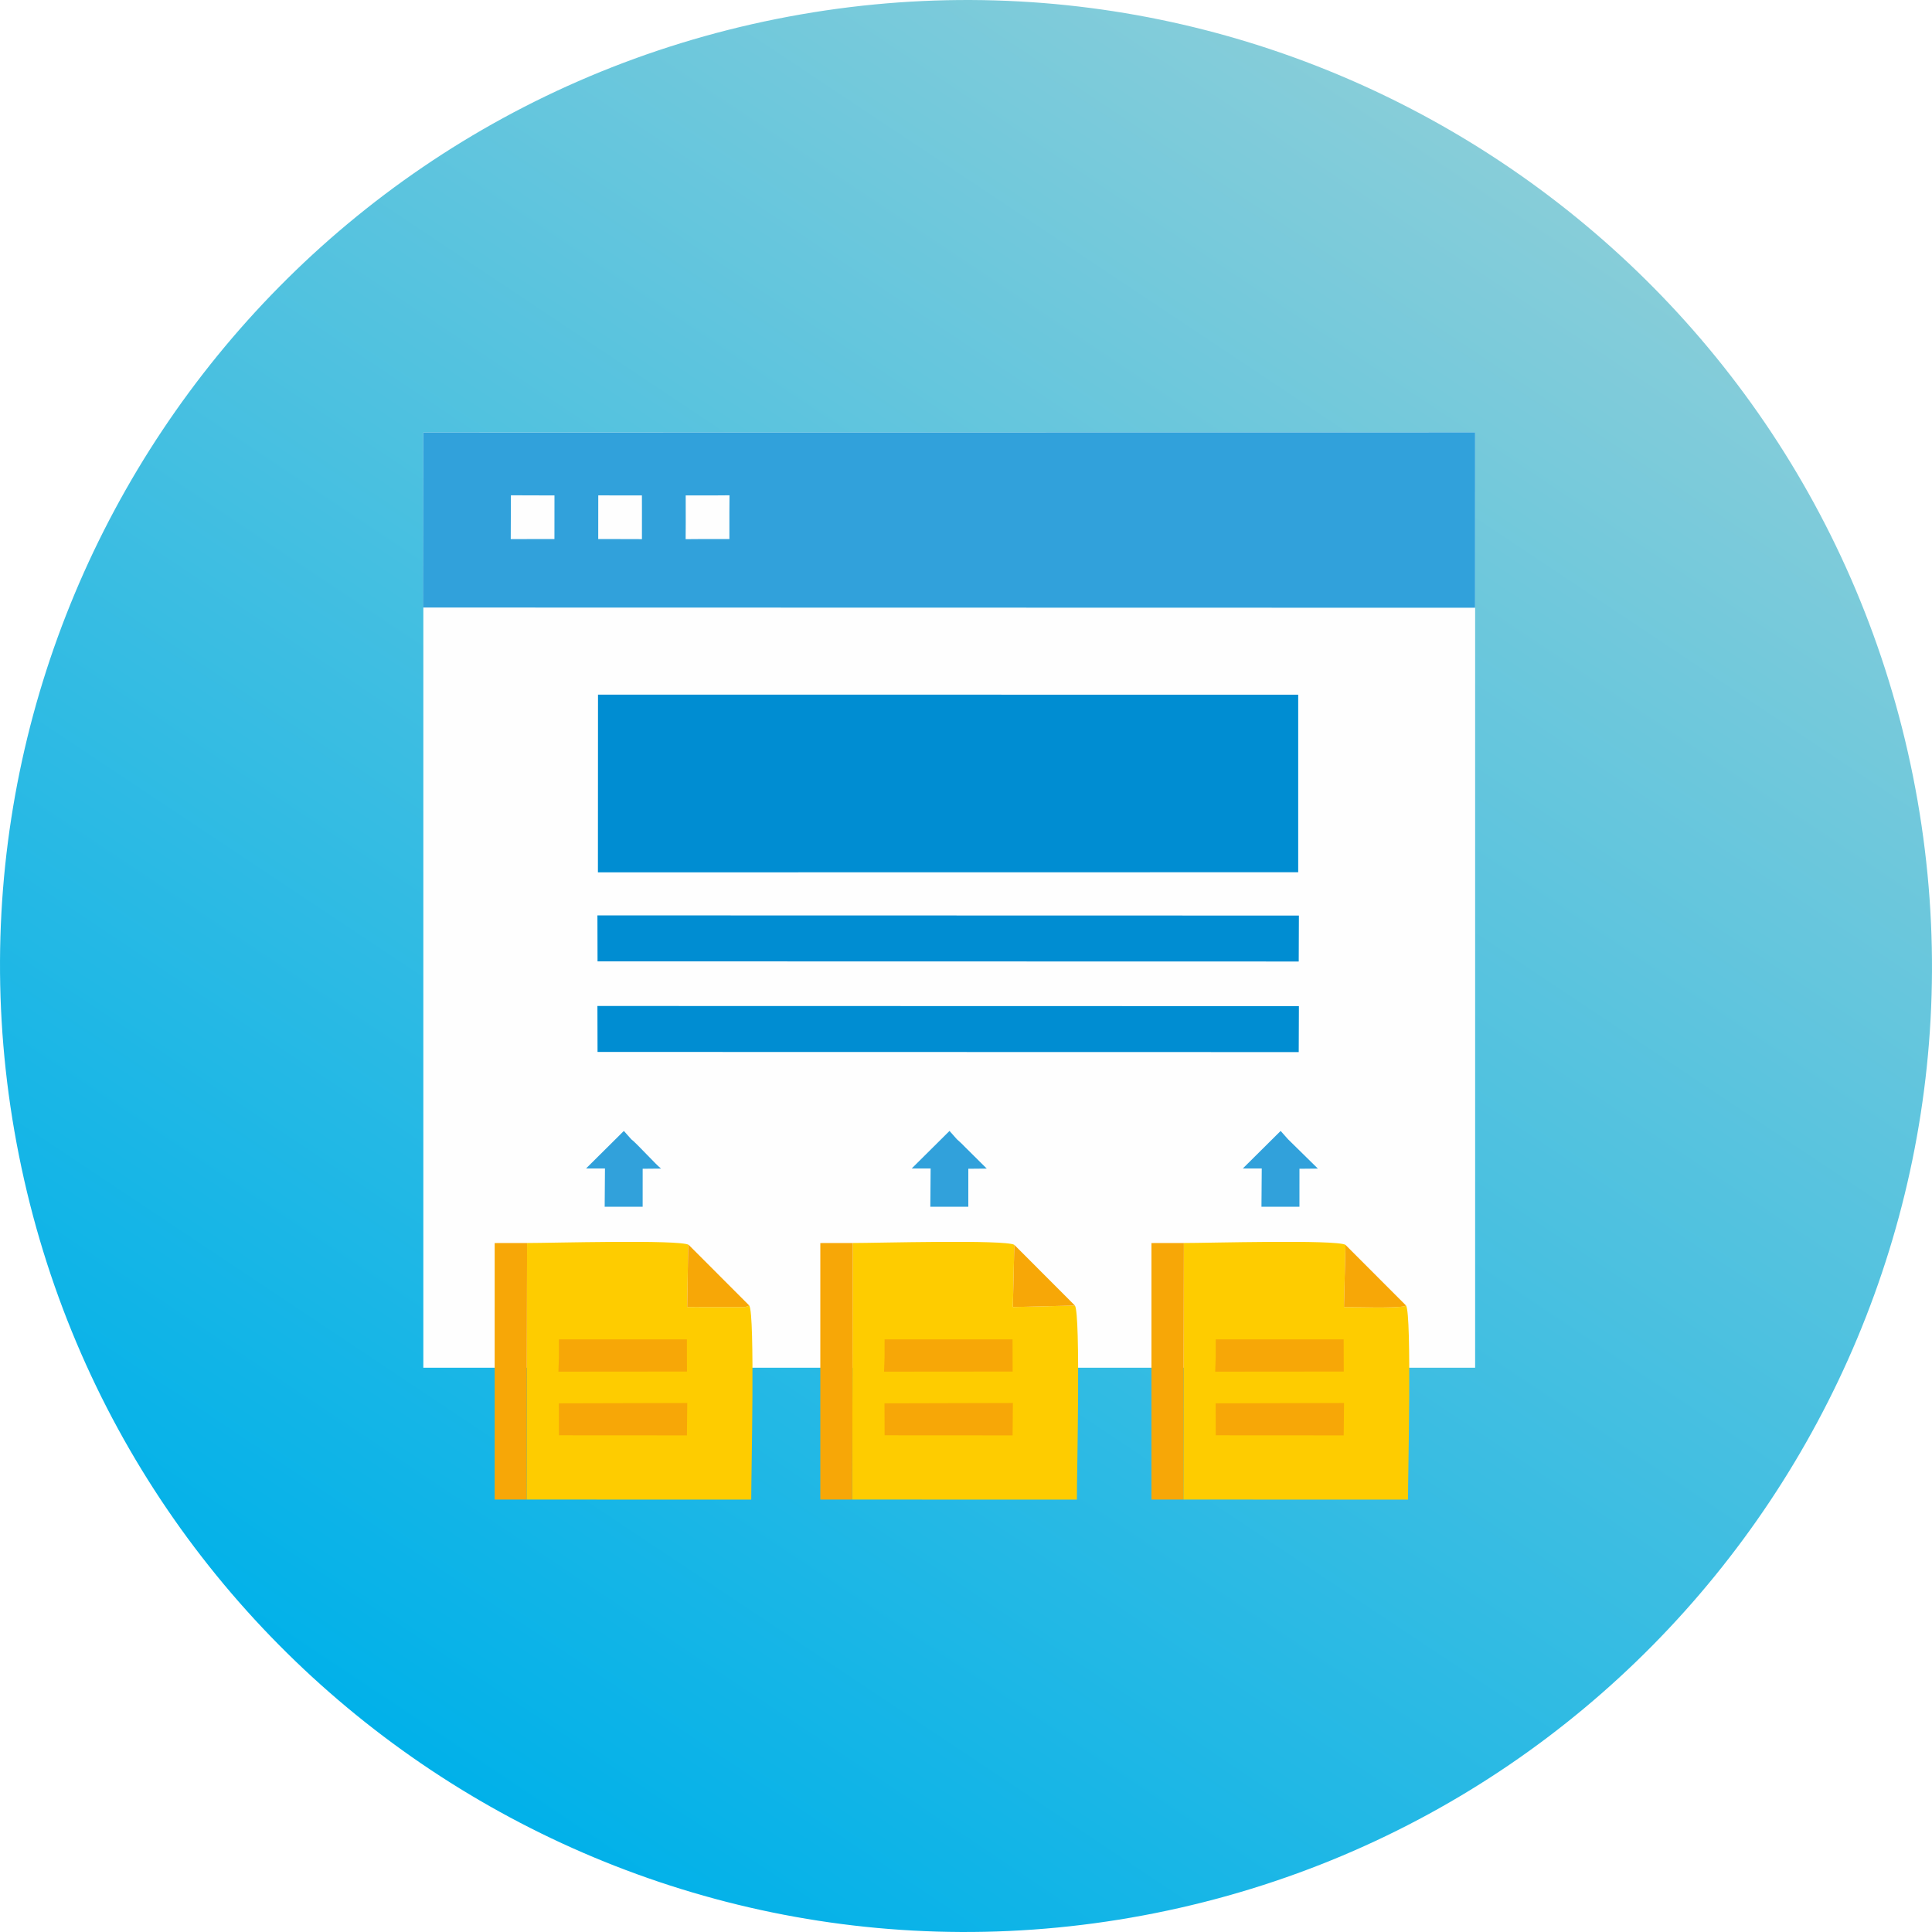
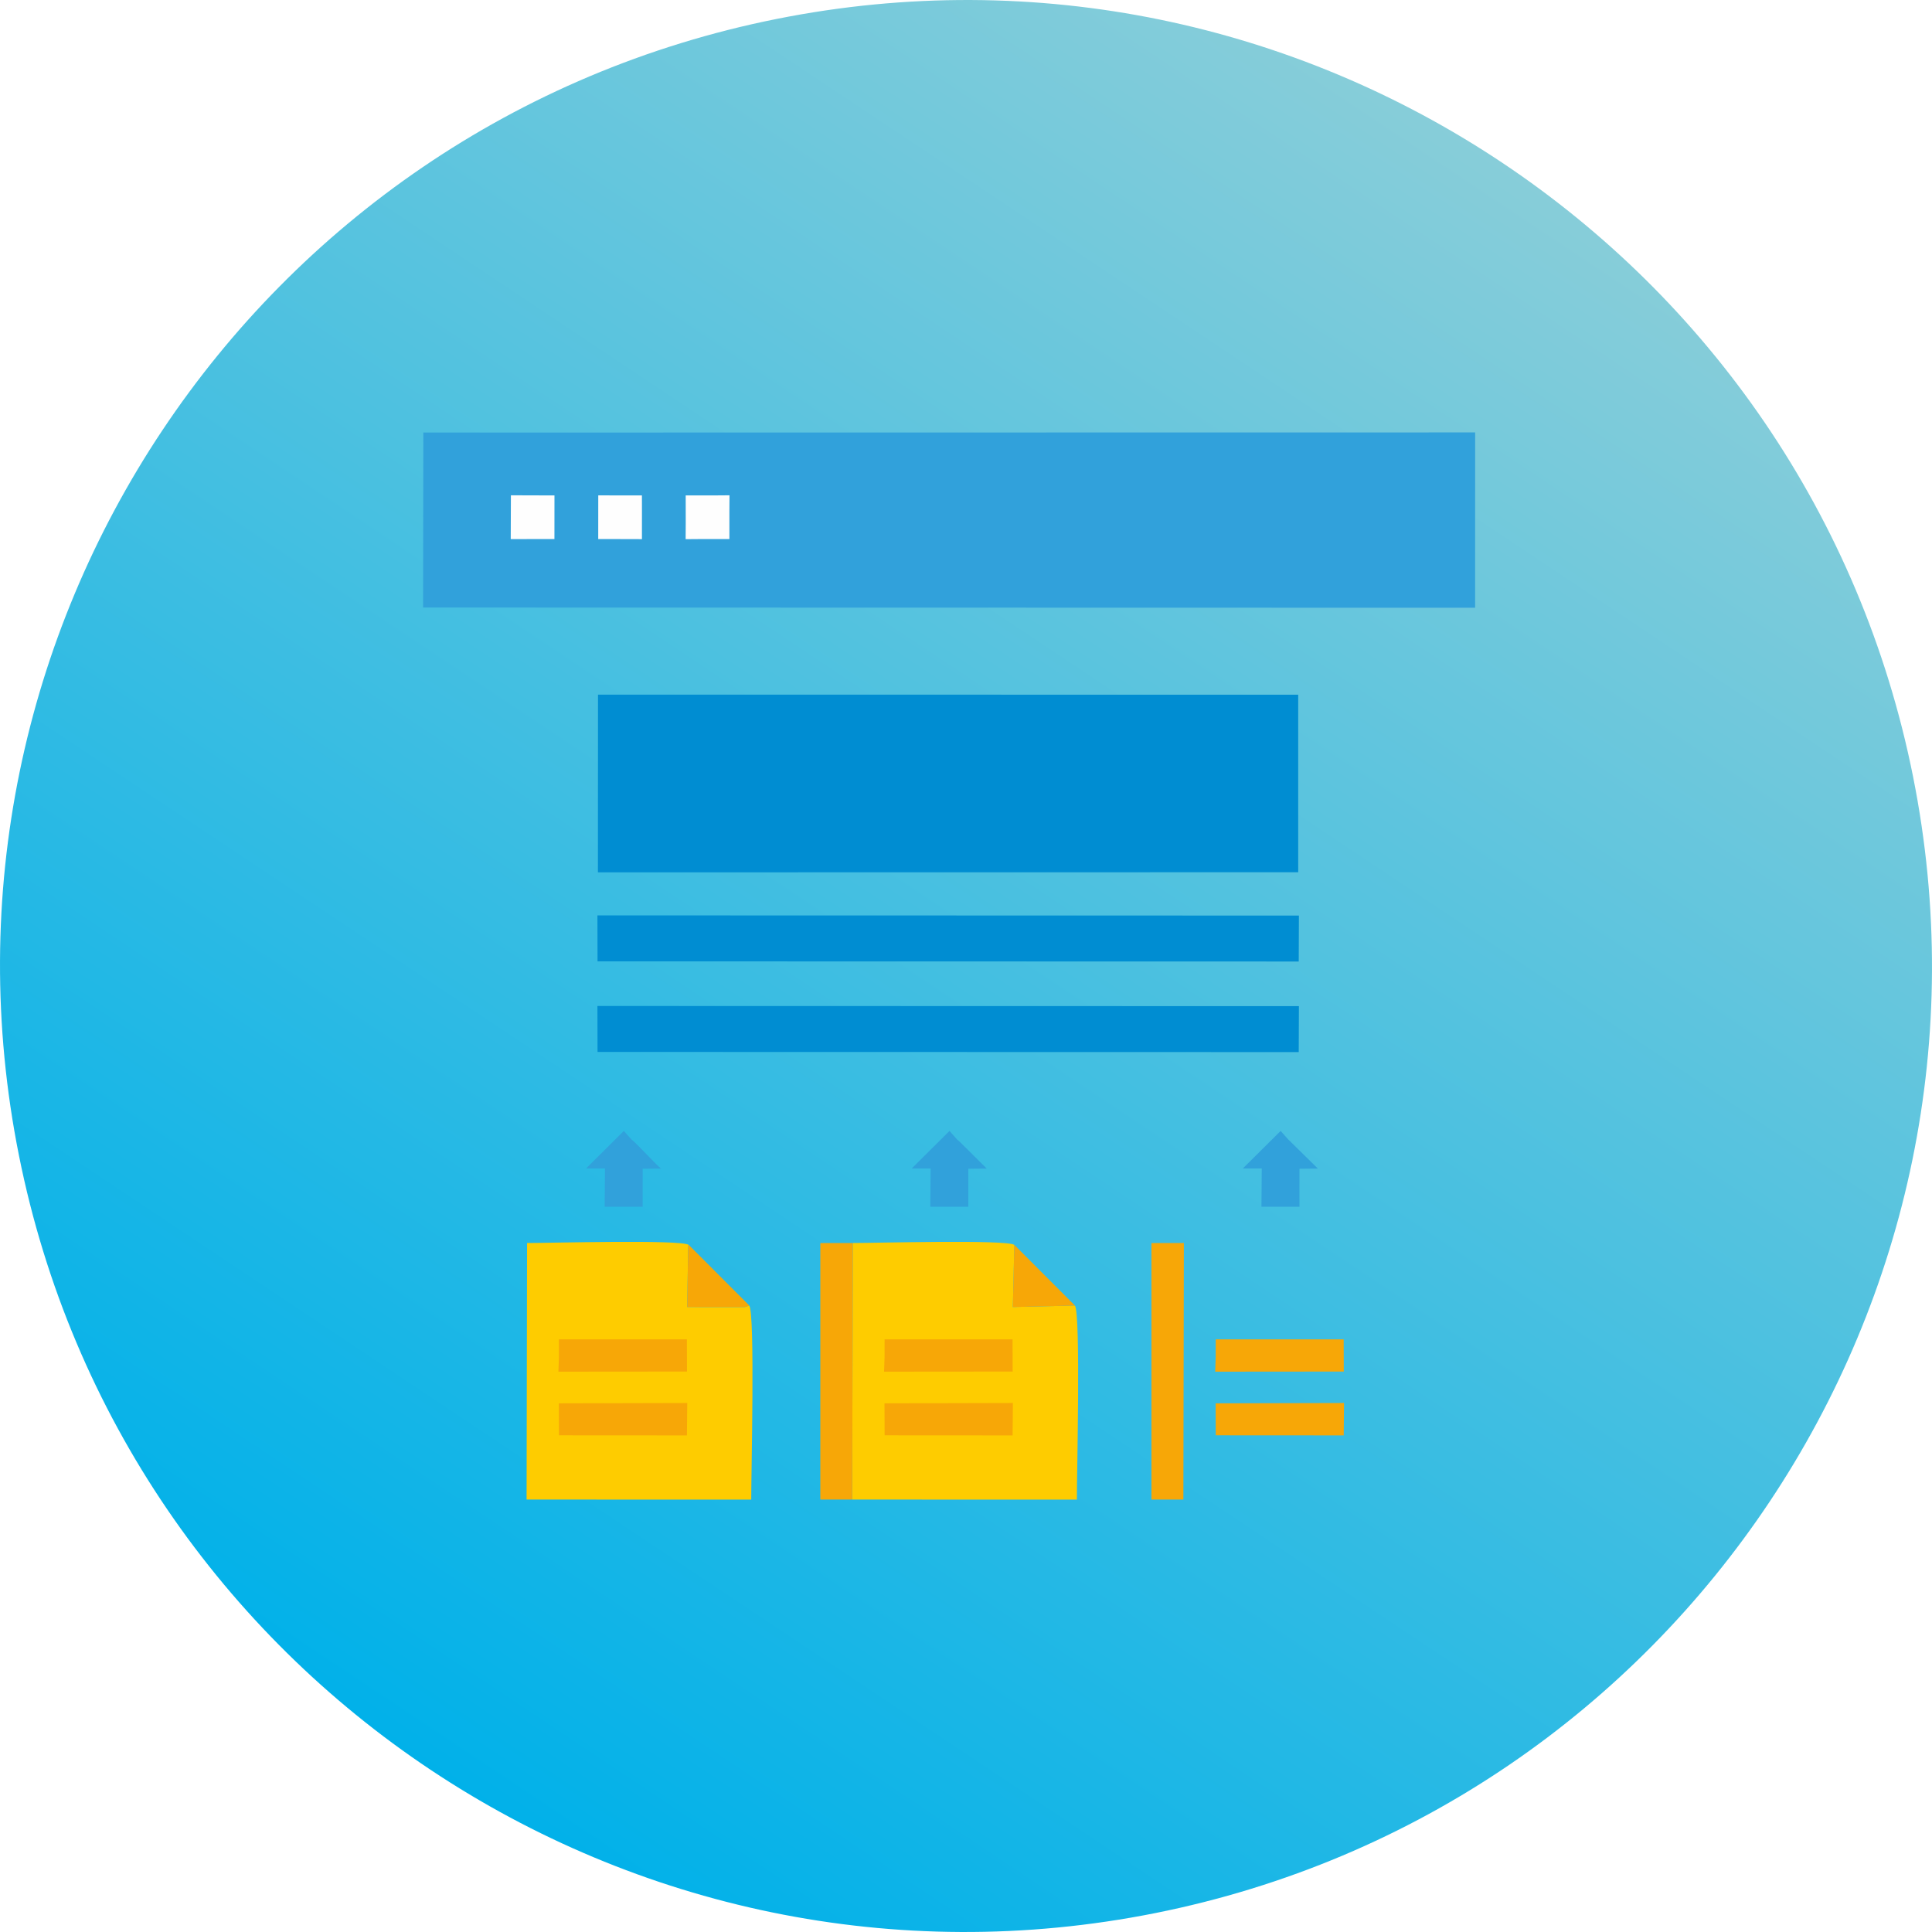
<svg xmlns="http://www.w3.org/2000/svg" xml:space="preserve" width="1.05833E+006px" height="1.05833E+006px" style="shape-rendering:geometricPrecision; text-rendering:geometricPrecision; image-rendering:optimizeQuality; fill-rule:evenodd; clip-rule:evenodd" viewBox="0 0 1042538 1042538">
  <defs>
    <style type="text/css">       .str0 {stroke:#2B2A29;stroke-width:2944.64}    .fil1 {fill:none}    .fil2 {fill:#FEFEFE}    .fil5 {fill:#FECC00}    .fil6 {fill:#F7A707}    .fil3 {fill:#31A1DB}    .fil4 {fill:#008DD2}    .fil0 {fill:url(#id2)}     </style>
    <clipPath id="id0">
      <path d="M1032304 418997c56482,282236 -126526,556823 -408762,613307 -282236,56482 -556824,-126526 -613308,-408762 -56482,-282236 126526,-556824 408763,-613308 282236,-56482 556823,126526 613307,408763z" />
    </clipPath>
    <clipPath id="id1">
      <path d="M245400 248384l577659 0 0 514756 -577659 0 0 -514756z" />
    </clipPath>
    <linearGradient id="id2" gradientUnits="userSpaceOnUse" x1="232231" y1="954942" x2="810307" y2="87596">
      <stop offset="0" style="stop-opacity:1; stop-color:#01B1E9" />
      <stop offset="1" style="stop-opacity:1; stop-color:#87CDD9" />
    </linearGradient>
  </defs>
  <g id="Layer_x0020_1">
    <path class="fil0" d="M1032304 418997c56482,282236 -126526,556823 -408762,613307 -282236,56482 -556824,-126526 -613308,-408762 -56482,-282236 126526,-556824 408763,-613308 282236,-56482 556823,126526 613307,408763z" />
    <g style="clip-path:url(#id0)">
      <g id="_1952731422016">
        <ellipse class="fil1 str0" transform="matrix(0.196 0.981 -0.981 0.196 460537 -277343)" rx="41958" ry="75083" />
      </g>
    </g>
    <path class="fil1" d="M1032304 418997c56482,282236 -126526,556823 -408762,613307 -282236,56482 -556824,-126526 -613308,-408762 -56482,-282236 126526,-556824 408763,-613308 282236,-56482 556823,126526 613307,408763z" />
    <g style="clip-path:url(#id1)">
      <image x="245400" y="248384" width="577660" height="514756" />
    </g>
-     <rect class="fil2" x="228434" y="233384" width="567569" height="504663" />
    <polygon class="fil3" points="275864,327841 795997,327950 796002,233344 275614,233414 228435,233384 228313,327823 " />
    <polygon class="fil4" points="322687,389916 322648,470728 700530,470673 700533,374872 322695,374832 " />
    <polygon class="fil4" points="322444,518759 700814,518840 700909,494053 322379,493966 " />
    <path class="fil3" d="M340641 614770l-3999 -4502 -20397 20255 10207 12 -156 20649 10219 -2 10274 3 9 -20507 9944 -92c-2367,-1631 -13373,-13860 -16101,-15816z" />
    <polygon class="fil3" points="695051,614770 691053,610268 670654,630523 680862,630535 680704,651184 690926,651182 701199,651185 701208,630678 711153,630586 " />
    <path class="fil3" d="M512240 651182l10275 3 6 -20507 9948 -92 -11692 -11603c-788,-778 -1139,-1142 -1898,-1918l-2511 -2295 -3999 -4502 -20399 20255 10209 12 -160 20649 10221 -2z" />
    <polygon class="fil2" points="322813,290888 331662,290888 346401,290928 346407,276160 346390,267333 322833,267316 " />
    <polygon class="fil2" points="370034,282061 369978,290947 378862,290878 393590,290888 393590,276160 393648,267274 384763,267341 370013,267333 " />
    <polygon class="fil2" points="275599,290900 299183,290888 299201,267346 275692,267274 " />
    <polygon class="fil4" points="322444,567641 700814,567721 700909,542935 322379,542847 " />
    <g id="_1952731428608">
      <path class="fil5" d="M284152 809189l121223 5c-32,-13826 2120,-99625 -1050,-104701 -234,143 -576,267 -754,319 -184,53 -553,228 -787,285 -245,60 -561,169 -848,220l-31110 -23 527 -32783c30,-408 142,-531 272,-770 -4921,-2959 -75023,-960 -87202,-996l-271 138444z" />
-       <polygon class="fil6" points="284152,809189 284423,670745 266932,670771 266925,809188 " />
      <polygon class="fil6" points="301603,732407 301328,740174 370715,740114 370654,722743 301598,722743 " />
      <polygon class="fil6" points="301632,774518 370682,774560 370849,757084 301567,757263 " />
      <path class="fil6" d="M404325 704493l-32700 -32752c-130,239 -242,362 -272,770l-527 32783 31110 23c287,-51 603,-160 848,-220 234,-57 603,-232 787,-285 178,-52 520,-176 754,-319z" />
    </g>
    <g id="_1952731430560">
-       <path class="fil5" d="M638564 809189l121221 5c-32,-13826 2120,-99625 -1050,-104701 -232,143 -574,267 -753,319 -4283,1258 -27929,497 -32745,482l800 -33553c-4923,-2959 -75025,-960 -87204,-996l-269 138444z" />
      <polygon class="fil6" points="638564,809189 638833,670745 621342,670771 621337,809188 " />
      <polygon class="fil6" points="656013,732407 655738,740174 725125,740114 725065,722743 656026,722743 " />
      <polygon class="fil6" points="656041,774518 725094,774560 725259,757084 655978,757263 " />
-       <path class="fil6" d="M758735 704493l-32698 -32752 -800 33553c4816,15 28462,776 32745,-482 179,-52 521,-176 753,-319z" />
    </g>
    <g id="_1952731432160">
      <path class="fil5" d="M459878 809189l121222 5c-32,-13826 2120,-99625 -1050,-104701l-33498 801 798 -33553c-4921,-2959 -75021,-960 -87202,-996l-270 138444z" />
      <polygon class="fil6" points="459878,809189 460148,670745 442659,670771 442650,809188 " />
      <polygon class="fil6" points="477328,732407 477053,740174 546442,740114 546379,722743 477340,722743 " />
      <polygon class="fil6" points="477357,774518 546409,774560 546574,757084 477292,757263 " />
      <polygon class="fil6" points="580050,704493 547350,671741 546552,705294 " />
    </g>
  </g>
</svg>